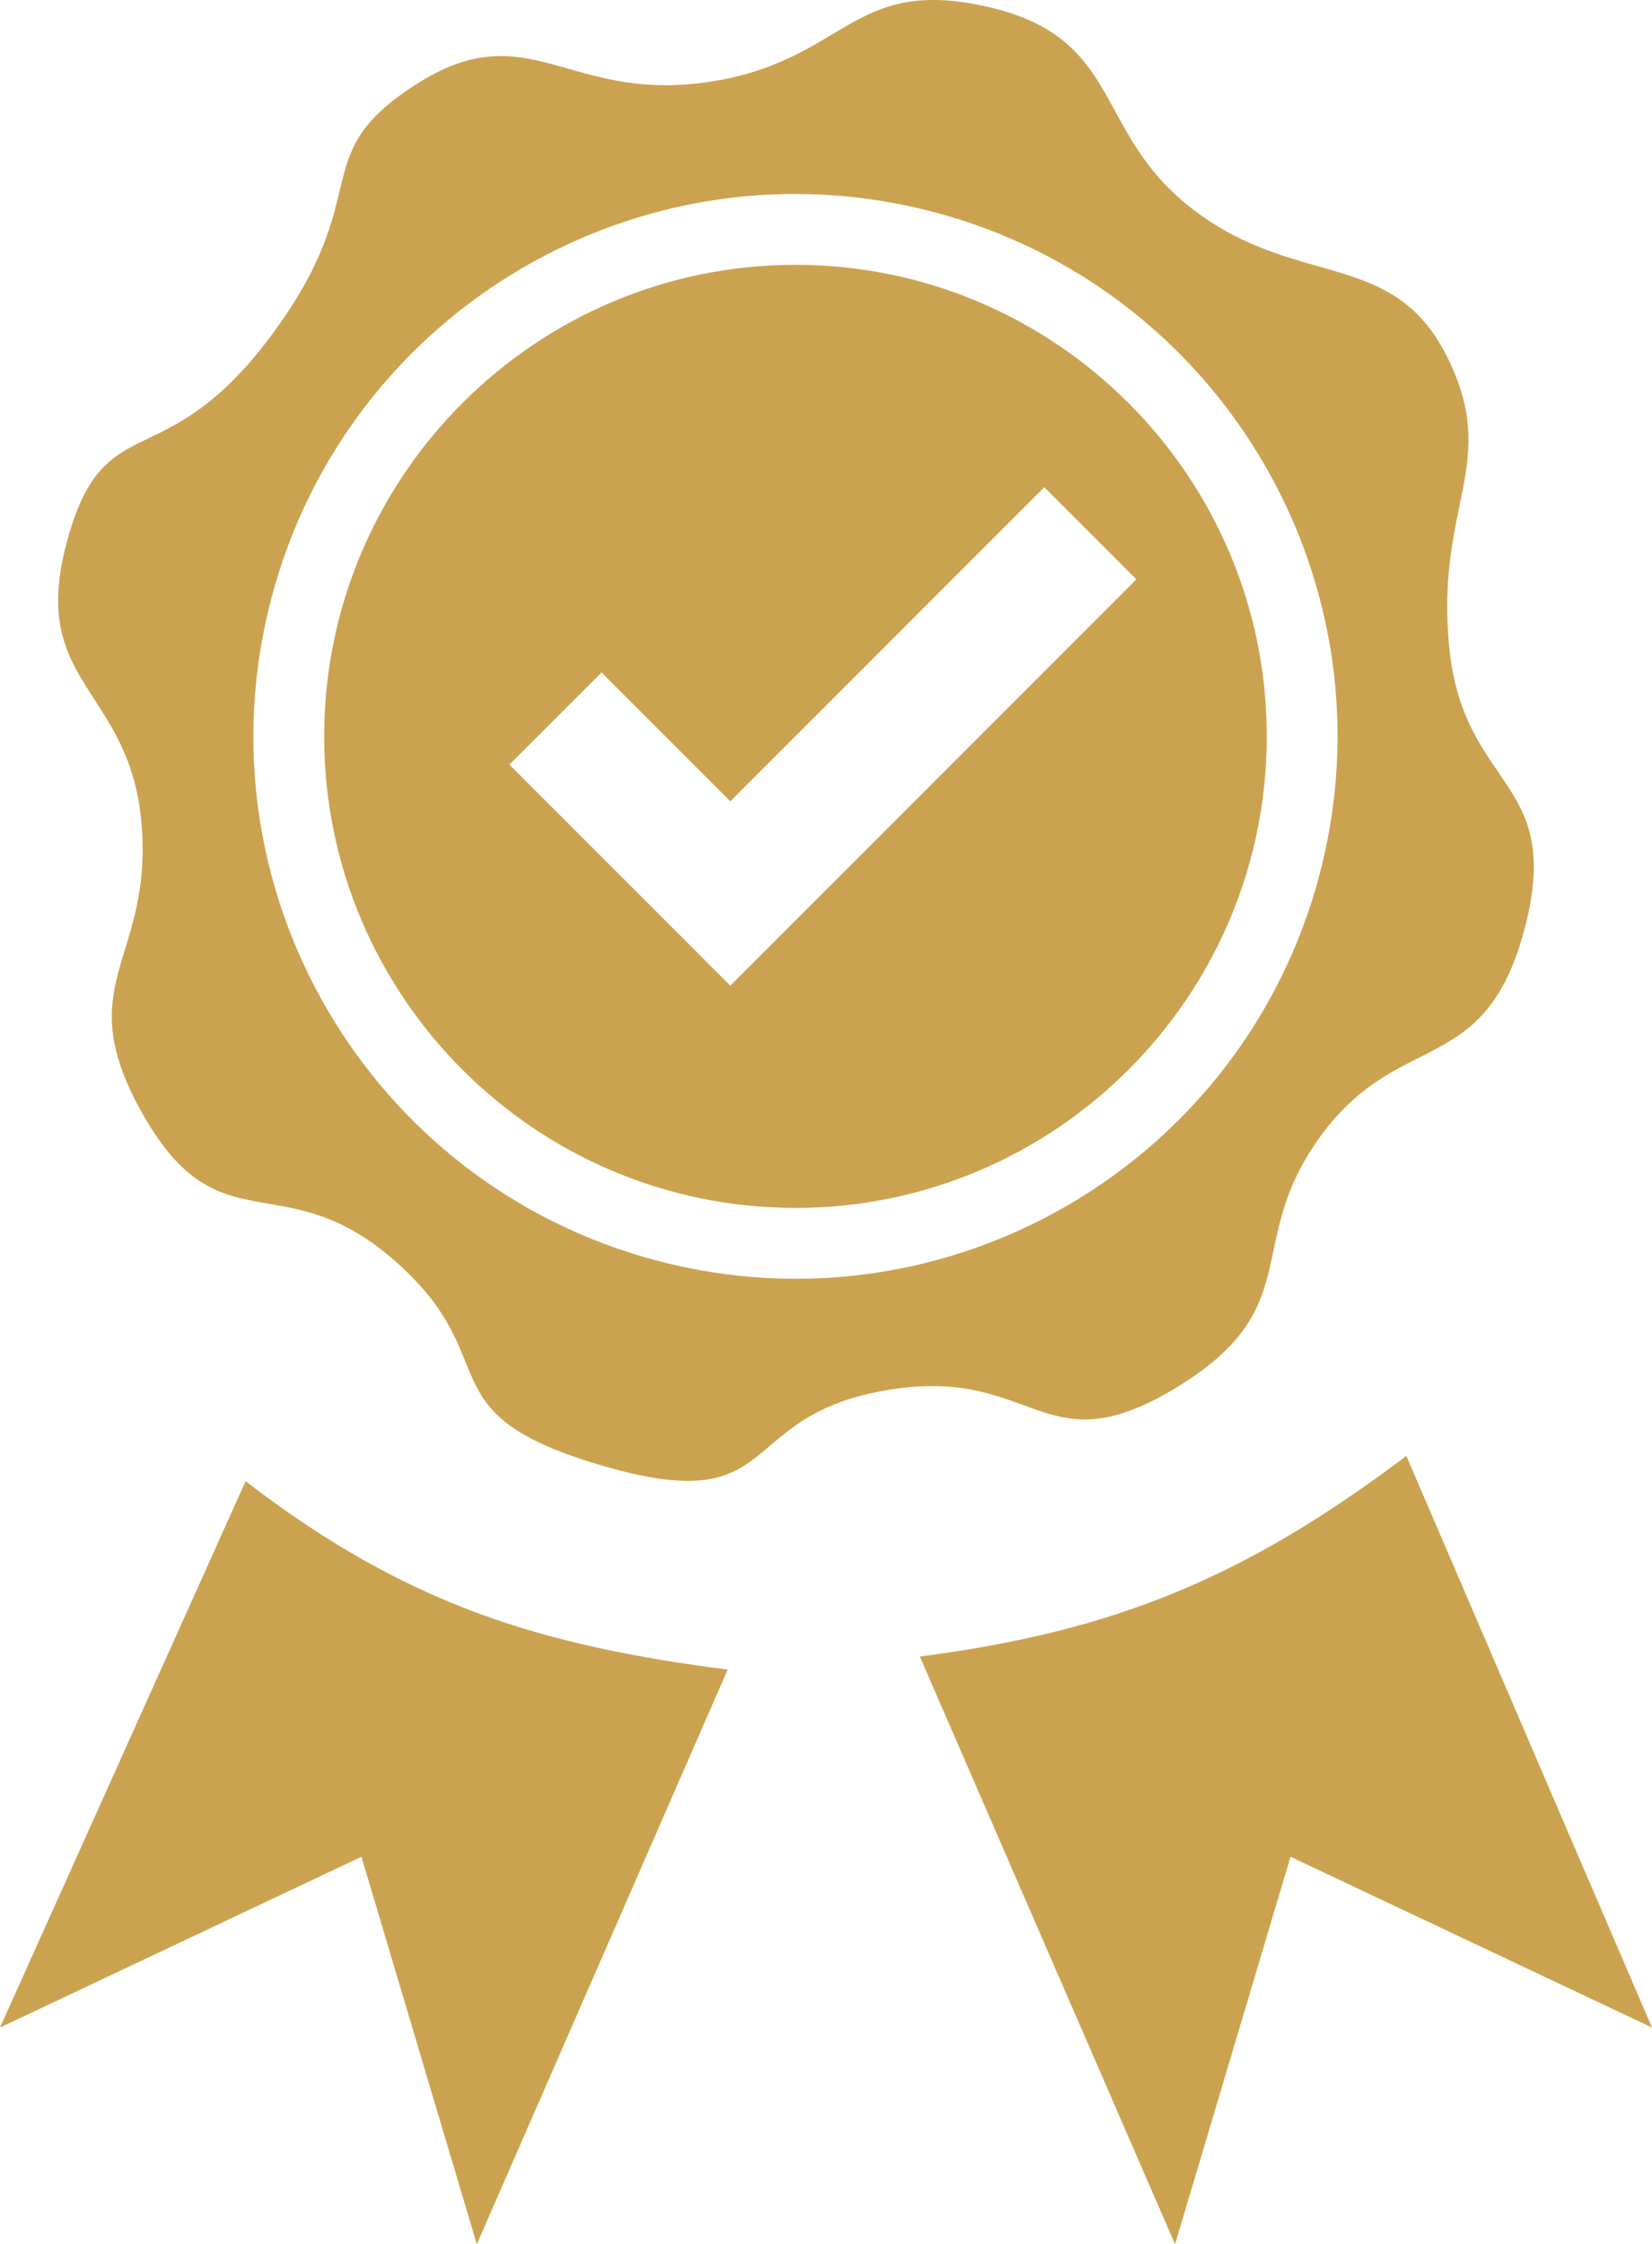
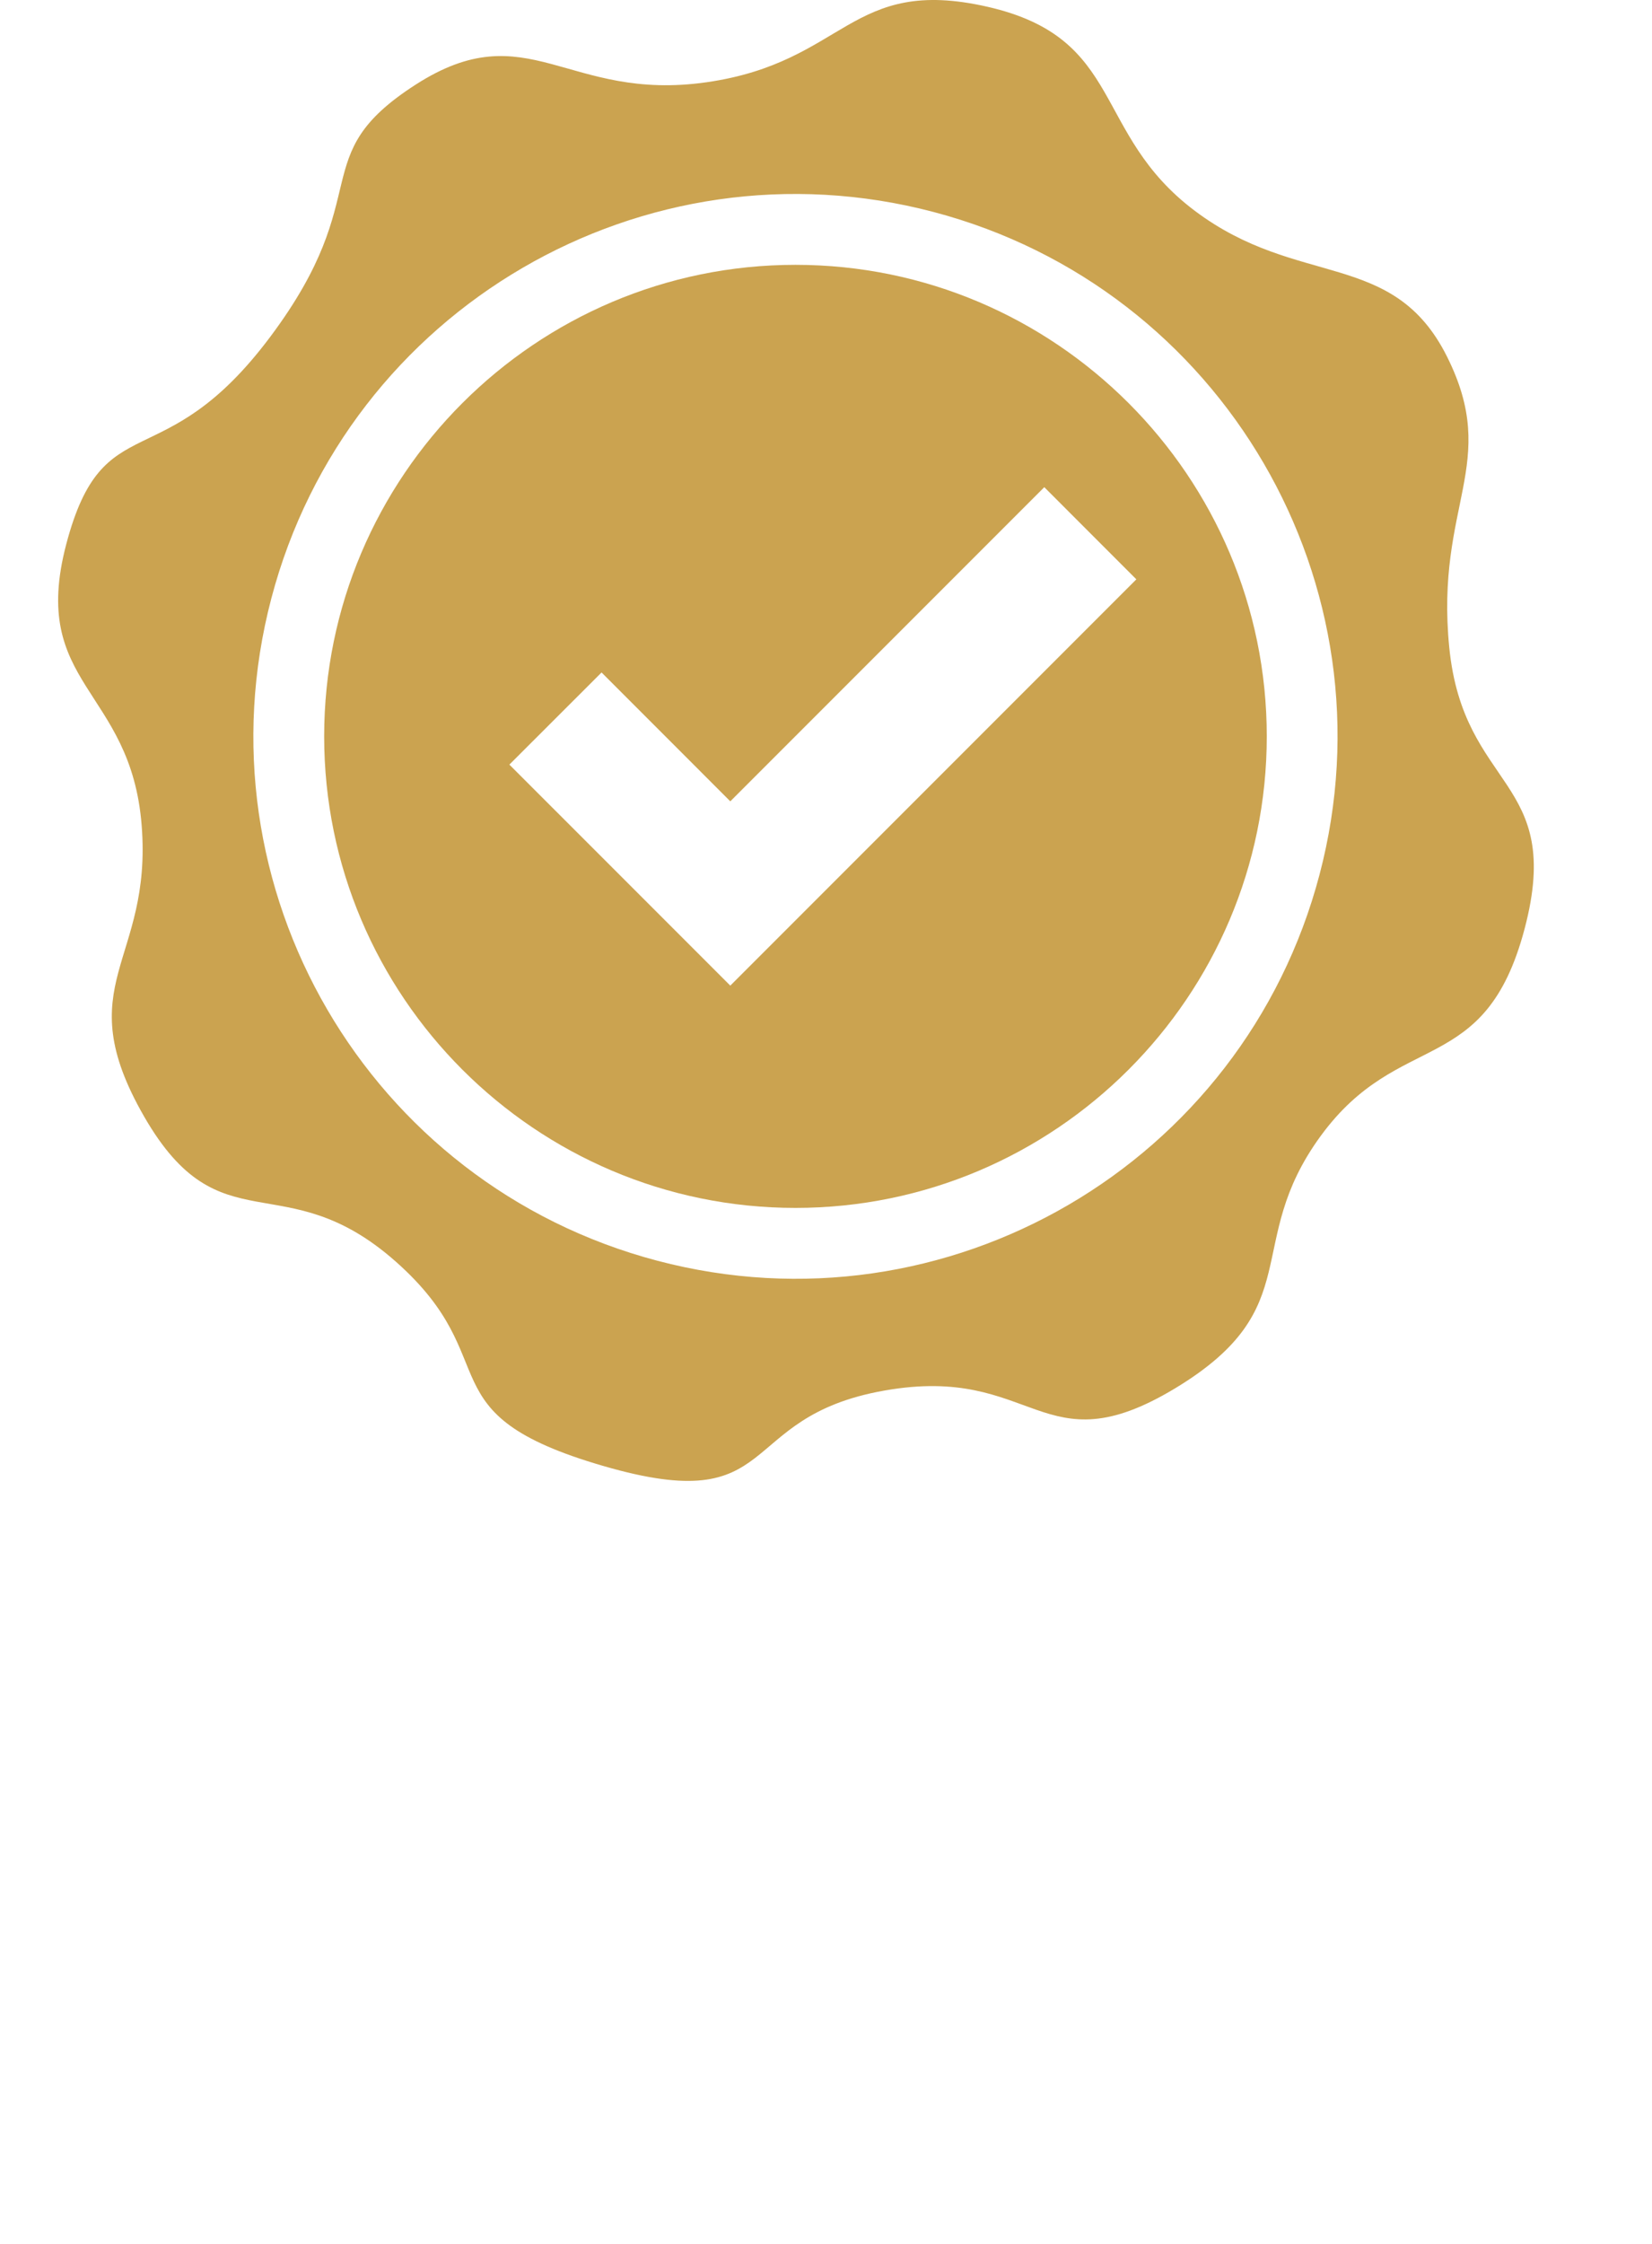
<svg xmlns="http://www.w3.org/2000/svg" version="1.1" id="Layer_1" x="0px" y="0px" width="401.393px" height="544.995px" viewBox="108.789 45.633 401.393 544.995" enable-background="new 108.789 45.633 401.393 544.995" xml:space="preserve">
  <path fill="#CBA350" d="M302.065,109.945c-63.146,0-114.511,51.371-114.511,114.511s51.365,114.505,114.511,114.505  c63.146,0,114.517-51.371,114.517-114.505C416.582,161.316,365.217,109.945,302.065,109.945z M286.232,284.983l-53.679-53.673  l22.399-22.375l31.279,31.292l76.292-76.286l22.368,22.381L286.232,284.983z" />
  <path fill="#CBA350" d="M460.922,202.865c-3.458-34.762,12.516-44.578-0.575-70.692c-13.091-26.102-36.084-16.438-61.213-35.318  c-25.141-18.862-16.879-41.922-50.392-49.572c-33.525-7.638-34.327,13.458-68.263,18.323c-33.935,4.866-43.403-16.952-70.68,0.569  s-9.106,26.182-35.325,61.225s-40.533,16.053-49.584,50.374c-9.033,34.333,15.68,34.915,18.317,68.269  c2.656,33.36-17.987,38.391,0.575,70.686c18.562,32.289,33.936,11.151,61.225,35.318c27.289,24.18,6.377,36.806,50.38,49.585  c43.997,12.778,31.542-11.831,68.274-18.312c36.732-6.5,38.091,19.101,70.687-0.569c32.576-19.682,16.156-34.994,35.318-61.236  c19.155-26.237,39.933-13.844,49.572-50.374C488.872,234.585,464.38,237.621,460.922,202.865z M268.527,351.795  c-70.343-18.525-112.333-90.564-93.801-160.883c18.519-70.331,90.563-112.32,160.895-93.801  c70.324,18.531,112.313,90.564,93.782,160.901C410.872,328.337,338.858,370.333,268.527,351.795z" />
  <g>
-     <path fill="#CBA350" d="M168.459,405.333l-59.67,132.669l87.822-41.475l28.029,94.101l60.955-139.548   C240.901,445.297,208.08,435.78,168.459,405.333z" />
-     <path fill="#CBA350" d="M450.499,399.188c-38.861,29.254-70.41,42.534-118.214,48.722l62.008,142.718l28.061-94.101l87.828,41.475   L450.499,399.188z" />
-   </g>
+     </g>
</svg>